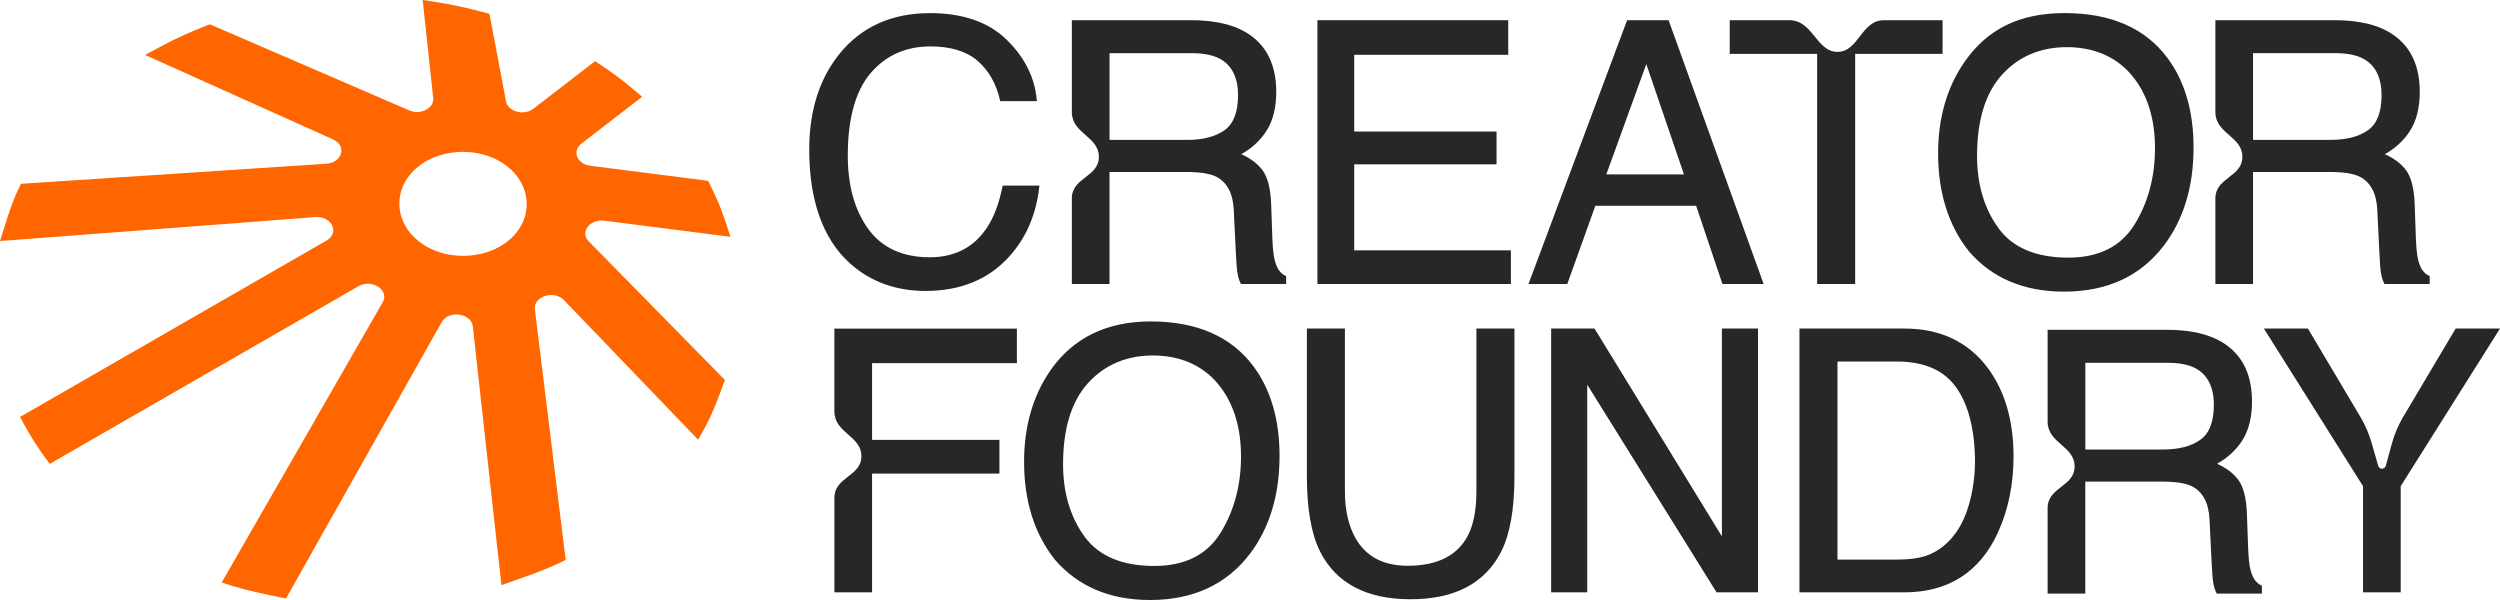
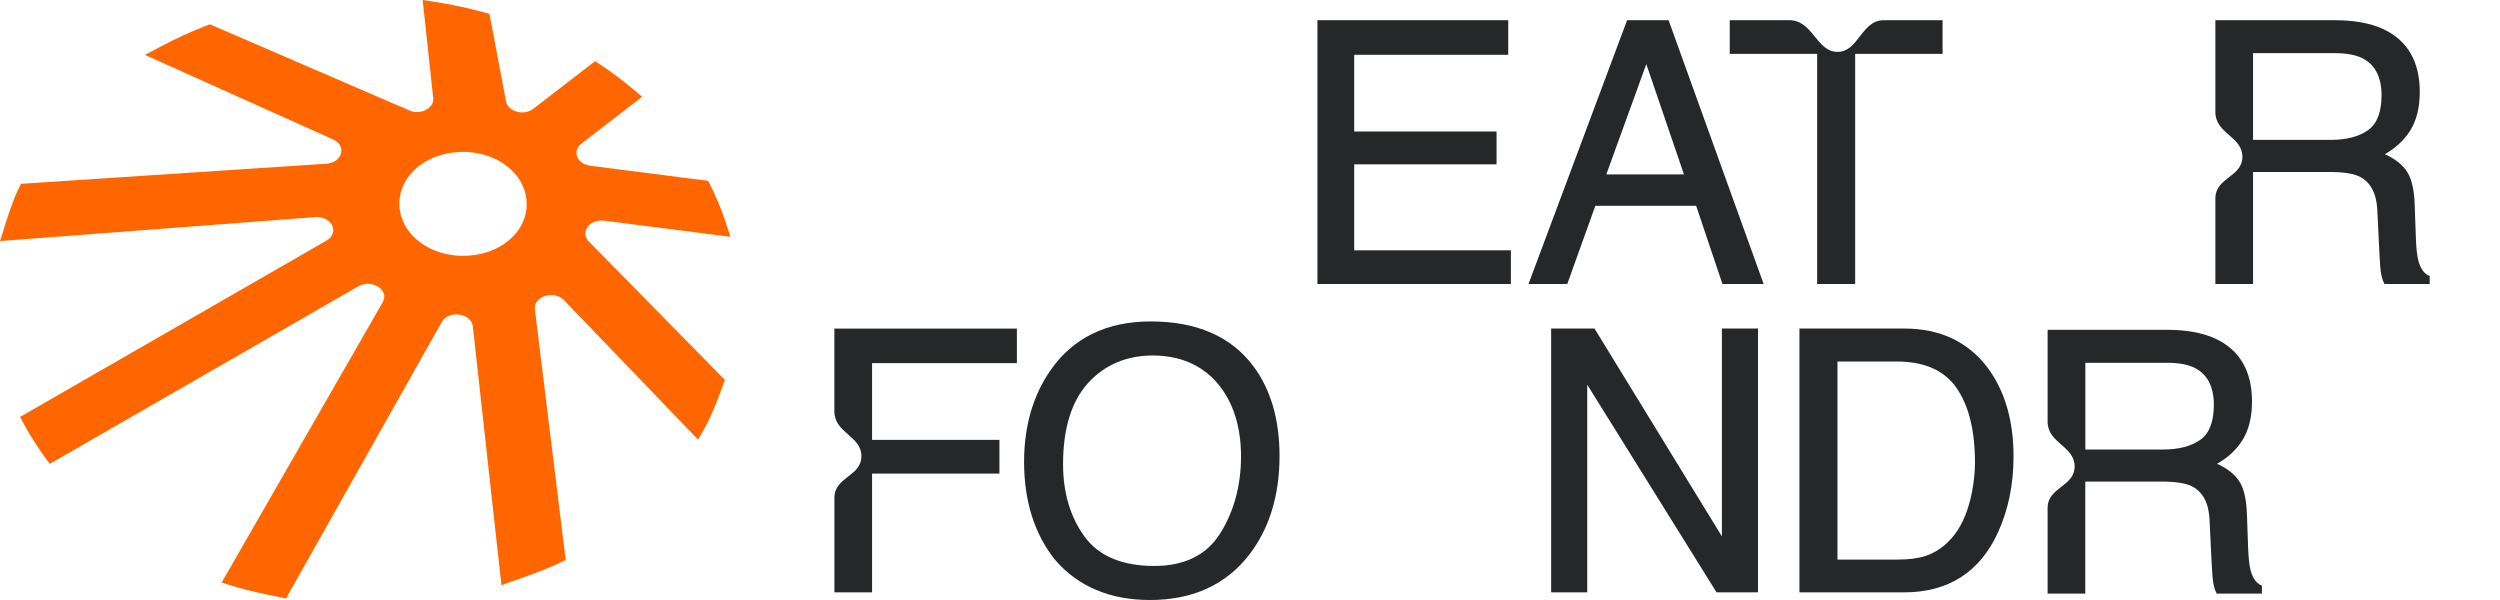
<svg xmlns="http://www.w3.org/2000/svg" width="200" height="48" viewBox="0 0 200 48" fill="none">
-   <path d="M67.971 21.044C69.603 22.524 71.646 23.276 74.045 23.276C76.828 23.276 79.071 22.36 80.712 20.553C82.08 19.055 82.897 17.171 83.141 14.961L83.153 14.848H80.215L80.198 14.93C79.924 16.285 79.505 17.392 78.949 18.222C77.91 19.789 76.374 20.582 74.384 20.582C72.217 20.582 70.566 19.828 69.476 18.338C68.379 16.84 67.823 14.856 67.823 12.44C67.823 9.488 68.437 7.271 69.651 5.849C70.861 4.432 72.47 3.713 74.438 3.713C76.052 3.713 77.32 4.101 78.208 4.869C79.098 5.638 79.7 6.696 80 8.015L80.017 8.093H82.951L82.941 7.983C82.78 6.193 81.968 4.572 80.522 3.168C79.076 1.761 77.018 1.049 74.404 1.049C71.341 1.049 68.905 2.144 67.162 4.305C65.552 6.289 64.738 8.862 64.738 11.958C64.738 16.032 65.826 19.089 67.969 21.046L67.971 21.044Z" fill="#262728" />
-   <path d="M101.985 20.842C101.883 20.464 101.819 19.872 101.79 19.087L101.69 16.282C101.641 15.052 101.405 14.146 100.983 13.591C100.597 13.083 100.034 12.661 99.305 12.334C100.151 11.858 100.827 11.234 101.312 10.48C101.834 9.67 102.1 8.616 102.1 7.352C102.1 4.921 101.114 3.227 99.168 2.323C98.152 1.854 96.845 1.616 95.284 1.616H85.747V8.967C85.747 10.701 87.908 10.905 87.908 12.543C87.908 14.181 85.747 14.181 85.747 15.88V22.721H88.761V13.758H94.877C95.972 13.758 96.784 13.883 97.288 14.131C98.164 14.576 98.639 15.472 98.7 16.791L98.871 20.277C98.908 21.093 98.956 21.655 99.015 21.942C99.073 22.237 99.151 22.48 99.251 22.667L99.281 22.721H102.892V22.082L102.831 22.055C102.431 21.881 102.146 21.473 101.985 20.842ZM97.966 10.414C97.242 10.929 96.238 11.192 94.982 11.192H88.764V4.255H95.34C96.255 4.255 96.991 4.395 97.532 4.67C98.535 5.188 99.044 6.183 99.044 7.624C99.044 8.967 98.681 9.905 97.966 10.414Z" fill="#262728" />
  <path d="M180.244 13.758H186.359C187.454 13.758 188.266 13.883 188.771 14.131C189.646 14.576 190.122 15.472 190.183 16.791L190.354 20.277C190.39 21.093 190.439 21.655 190.497 21.942C190.556 22.237 190.634 22.48 190.734 22.667L190.763 22.721H194.375V22.082L194.314 22.055C193.914 21.881 193.628 21.473 193.467 20.842C193.367 20.464 193.302 19.872 193.272 19.087L193.172 16.282C193.124 15.052 192.887 14.146 192.465 13.591C192.08 13.083 191.517 12.661 190.788 12.334C191.634 11.858 192.309 11.234 192.794 10.48C193.316 9.67 193.582 8.616 193.582 7.352C193.582 4.921 192.597 3.227 190.651 2.323C189.634 1.854 188.327 1.616 186.767 1.616H177.23V8.967C177.23 10.701 179.39 10.905 179.39 12.543C179.39 14.181 177.23 14.181 177.23 15.88V22.721H180.244V13.758ZM180.244 4.253H186.82C187.735 4.253 188.471 4.393 189.012 4.668C190.015 5.186 190.524 6.18 190.524 7.622C190.524 8.965 190.161 9.903 189.446 10.411C188.722 10.927 187.718 11.19 186.462 11.19H180.244V4.253Z" fill="#262728" />
  <path d="M180.046 45.611C179.946 45.233 179.881 44.641 179.851 43.855L179.751 41.051C179.703 39.821 179.466 38.915 179.044 38.36C178.659 37.851 178.096 37.429 177.367 37.102C178.213 36.626 178.888 36.002 179.373 35.249C179.895 34.438 180.161 33.385 180.161 32.12C180.161 29.689 179.176 27.995 177.23 27.091C176.213 26.622 174.906 26.384 173.346 26.384H163.809V33.736C163.809 35.47 165.969 35.673 165.969 37.311C165.969 38.949 163.809 38.949 163.809 40.648V47.489H166.823V38.527H172.938C174.033 38.527 174.845 38.652 175.35 38.9C176.225 39.344 176.701 40.241 176.762 41.559L176.932 45.046C176.969 45.861 177.018 46.424 177.076 46.711C177.135 47.005 177.213 47.249 177.313 47.435L177.342 47.489H180.953V46.851L180.892 46.824C180.493 46.65 180.207 46.242 180.046 45.611ZM176.03 35.182C175.306 35.698 174.301 35.961 173.046 35.961H166.828V29.024H173.404C174.318 29.024 175.055 29.164 175.596 29.439C176.598 29.957 177.108 30.951 177.108 32.393C177.108 33.736 176.745 34.674 176.03 35.182Z" fill="#262728" />
  <path d="M120.871 20.027H108.337V13.147H119.724V10.522H108.337V4.383H120.658V1.616H105.394V22.721H120.871V20.027Z" fill="#262728" />
  <path d="M130.168 1.616L122.331 22.583L122.28 22.721H125.382L127.627 16.462H135.691L137.796 22.721H141.092L133.487 1.616H130.166H130.168ZM128.505 13.952L131.704 5.127L134.716 13.952H128.505Z" fill="#262728" />
  <path d="M145.369 22.721H148.413V4.312H155.406V1.616H150.712C148.895 1.616 148.693 4.15 147.001 4.15C145.308 4.15 145.035 1.616 143.146 1.616H138.378V4.309H145.372V22.721H145.369Z" fill="#262728" />
-   <path d="M157.518 20.111C159.356 22.249 161.917 23.332 165.126 23.332C168.561 23.332 171.246 22.092 173.104 19.649C174.684 17.572 175.484 14.934 175.484 11.804C175.484 8.911 174.784 6.502 173.402 4.643C171.629 2.257 168.864 1.046 165.182 1.046C161.5 1.046 158.959 2.362 157.157 4.96C155.757 6.979 155.048 9.439 155.048 12.275C155.048 15.416 155.877 18.05 157.518 20.111ZM160.171 5.967C161.5 4.511 163.243 3.772 165.352 3.772C167.462 3.772 169.259 4.516 170.51 5.987C171.763 7.46 172.399 9.437 172.399 11.858C172.399 14.154 171.846 16.211 170.753 17.977C169.671 19.725 167.891 20.611 165.465 20.611C162.902 20.611 161.024 19.823 159.888 18.269C158.744 16.705 158.164 14.753 158.164 12.469C158.164 9.613 158.839 7.426 160.171 5.967Z" fill="#262728" />
  <path d="M92.061 25.714C88.537 25.714 85.838 27.03 84.036 29.628C82.636 31.646 81.926 34.109 81.926 36.943C81.926 40.083 82.755 42.718 84.397 44.778C86.235 46.917 88.795 48 92.004 48C95.44 48 98.125 46.76 99.983 44.317C101.563 42.239 102.363 39.602 102.363 36.471C102.363 33.579 101.663 31.17 100.28 29.311C98.508 26.924 95.743 25.714 92.061 25.714ZM97.635 42.642C96.552 44.39 94.772 45.277 92.346 45.277C89.783 45.277 87.905 44.489 86.769 42.934C85.626 41.37 85.045 39.418 85.045 37.137C85.045 34.281 85.721 32.093 87.052 30.635C88.381 29.179 90.124 28.439 92.234 28.439C94.343 28.439 96.14 29.183 97.391 30.654C98.644 32.128 99.281 34.104 99.281 36.525C99.281 38.821 98.727 40.879 97.635 42.645V42.642Z" fill="#262728" />
-   <path d="M118.113 39.305C118.113 40.788 117.881 41.984 117.427 42.856C116.586 44.452 114.969 45.262 112.619 45.262C110.663 45.262 109.256 44.513 108.434 43.038C107.876 42.053 107.593 40.796 107.593 39.303V26.281H104.55V38.122C104.55 40.697 104.901 42.709 105.596 44.101C106.867 46.65 109.305 47.941 112.846 47.941C116.386 47.941 118.829 46.65 120.11 44.101C120.805 42.709 121.156 40.697 121.156 38.122V26.281H118.113V39.303V39.305Z" fill="#262728" />
  <path d="M137.752 42.912L127.562 26.284H124.092V47.389H126.979V30.775L137.325 47.389H140.641V26.284H137.752V42.912Z" fill="#262728" />
  <path d="M152.353 26.284H143.955V47.389H152.324C155.864 47.389 158.395 45.77 159.846 42.576C160.666 40.779 161.083 38.738 161.083 36.516C161.083 33.633 160.378 31.232 158.983 29.383C157.418 27.327 155.186 26.284 152.348 26.284H152.353ZM157.796 39.173C157.559 40.471 157.169 41.55 156.635 42.38C155.969 43.408 155.104 44.113 154.062 44.471C153.477 44.666 152.716 44.766 151.802 44.766H146.998V28.923H151.773C153.948 28.923 155.543 29.631 156.518 31.028C157.501 32.437 157.998 34.446 157.998 37.002C157.998 37.667 157.93 38.397 157.793 39.175L157.796 39.173Z" fill="#262728" />
-   <path d="M196.452 26.284L192.253 33.353C191.861 34.014 191.561 34.723 191.356 35.462L190.861 37.27C190.778 37.574 190.349 37.577 190.261 37.275L189.71 35.371C189.507 34.672 189.217 34.001 188.847 33.378L184.633 26.284H181.112L189.042 38.893V47.389H192.056V38.893L200 26.284H196.45H196.452Z" fill="#262728" />
  <path d="M66.752 32.918C66.752 34.652 68.912 34.856 68.912 36.494C68.912 38.131 66.752 38.131 66.752 39.831V47.389H69.766V37.886H79.954V35.192H69.766V29.051H81.351V26.286H66.749V32.921L66.752 32.918Z" fill="#262728" />
  <path d="M47.093 19.31C46.813 19.018 46.747 18.649 46.918 18.306C47.118 17.903 47.591 17.64 48.125 17.64C48.196 17.64 48.269 17.645 48.339 17.655L57.286 18.797L58.432 18.944L58.074 17.837C57.74 16.81 57.32 15.794 56.825 14.814L56.65 14.465L56.264 14.416L47.218 13.26C46.681 13.191 46.26 12.872 46.147 12.447C46.052 12.096 46.191 11.737 46.518 11.484L50.646 8.3L51.37 7.74L50.671 7.15C49.844 6.453 48.961 5.79 48.042 5.181L47.608 4.891L47.193 5.211L42.672 8.697C42.426 8.889 42.107 8.992 41.775 8.992C41.578 8.992 41.385 8.955 41.2 8.884C40.812 8.734 40.541 8.442 40.478 8.101L39.244 1.559L39.159 1.107L38.717 0.987C37.43 0.634 36.094 0.351 34.752 0.145L33.814 0L33.916 0.95L34.645 7.735V7.757L34.653 7.779C34.709 8.103 34.575 8.422 34.284 8.651C34.033 8.852 33.706 8.963 33.365 8.963C33.143 8.963 32.921 8.916 32.721 8.825L17.064 2.063L16.791 1.945L16.513 2.05C15.284 2.524 14.077 3.074 12.929 3.686L11.602 4.393L12.972 5.009L26.642 11.153C27.123 11.369 27.374 11.772 27.296 12.201C27.208 12.695 26.73 13.056 26.111 13.098L2.102 14.677L1.68 14.704L1.492 15.087C1.019 16.054 0.636 17.267 0.329 18.242L0 19.283L1.08 19.202L25.255 17.365C25.282 17.365 25.316 17.363 25.352 17.363C25.969 17.363 26.481 17.687 26.625 18.171C26.75 18.59 26.559 18.993 26.116 19.249L2.226 32.997L1.602 33.355L1.948 33.991C2.434 34.88 2.987 35.752 3.594 36.582L3.98 37.11L4.545 36.783L28.669 22.902C28.903 22.767 29.156 22.699 29.422 22.699C29.815 22.699 30.212 22.856 30.466 23.111C30.773 23.423 30.829 23.811 30.617 24.179L18.191 45.805L17.73 46.605L18.608 46.878C19.737 47.229 21.141 47.526 22.365 47.772L22.882 47.875L23.143 47.413L35.343 25.758C35.56 25.382 35.996 25.154 36.506 25.154C36.625 25.154 36.745 25.166 36.864 25.191C37.398 25.304 37.776 25.662 37.825 26.104L40.012 45.891L40.115 46.809L40.98 46.505L41.131 46.453C42.321 46.036 43.672 45.564 44.784 45.022L45.255 44.791L45.191 44.268L42.787 24.727C42.743 24.329 42.977 23.961 43.414 23.755C43.626 23.654 43.86 23.602 44.097 23.602C44.496 23.602 44.872 23.752 45.123 24.015L55.169 34.468L55.847 35.172L56.33 34.32C56.92 33.277 57.415 31.973 57.832 30.836L57.993 30.397L57.666 30.063L47.101 19.312L47.093 19.31ZM42.012 17.26C41.592 18.802 40.1 20.02 38.21 20.361C37.825 20.43 37.435 20.466 37.045 20.466C35.413 20.466 33.919 19.853 32.946 18.782C32.065 17.812 31.748 16.562 32.075 15.357C32.495 13.815 33.987 12.597 35.877 12.255C36.262 12.187 36.654 12.15 37.042 12.15C38.673 12.15 40.168 12.764 41.139 13.834C42.019 14.804 42.336 16.054 42.009 17.26H42.012Z" fill="#FF6600" />
</svg>